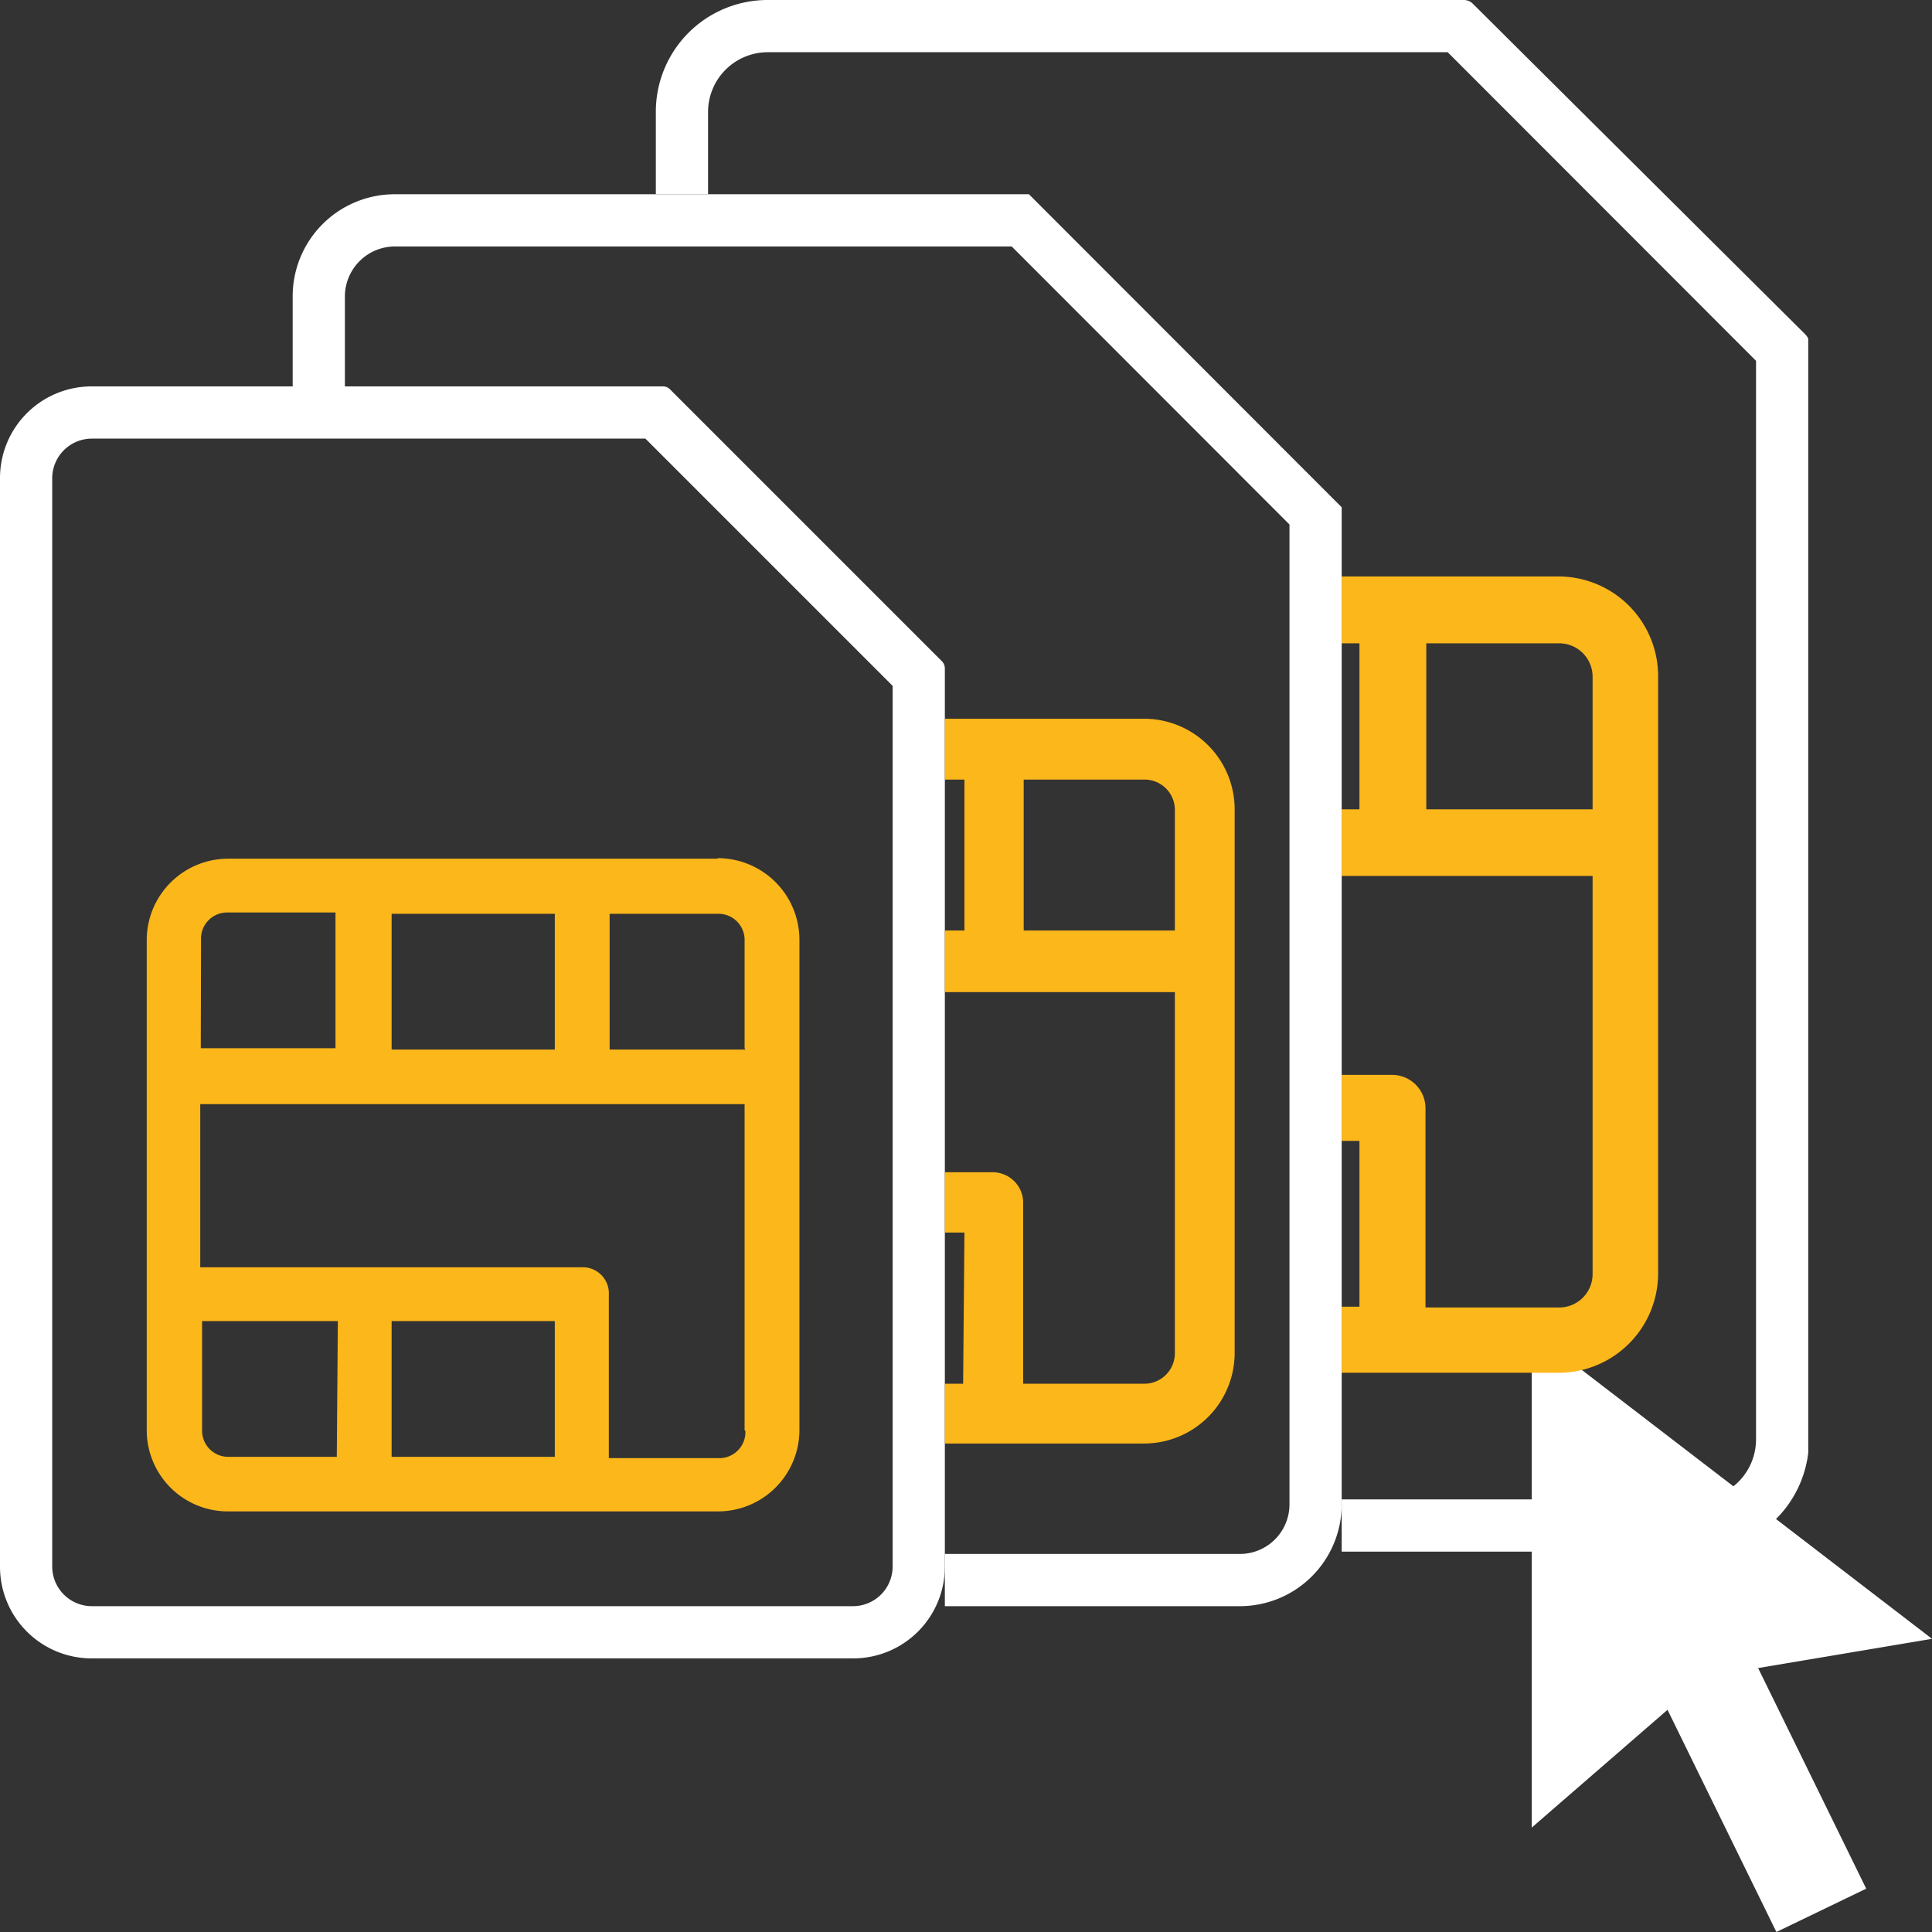
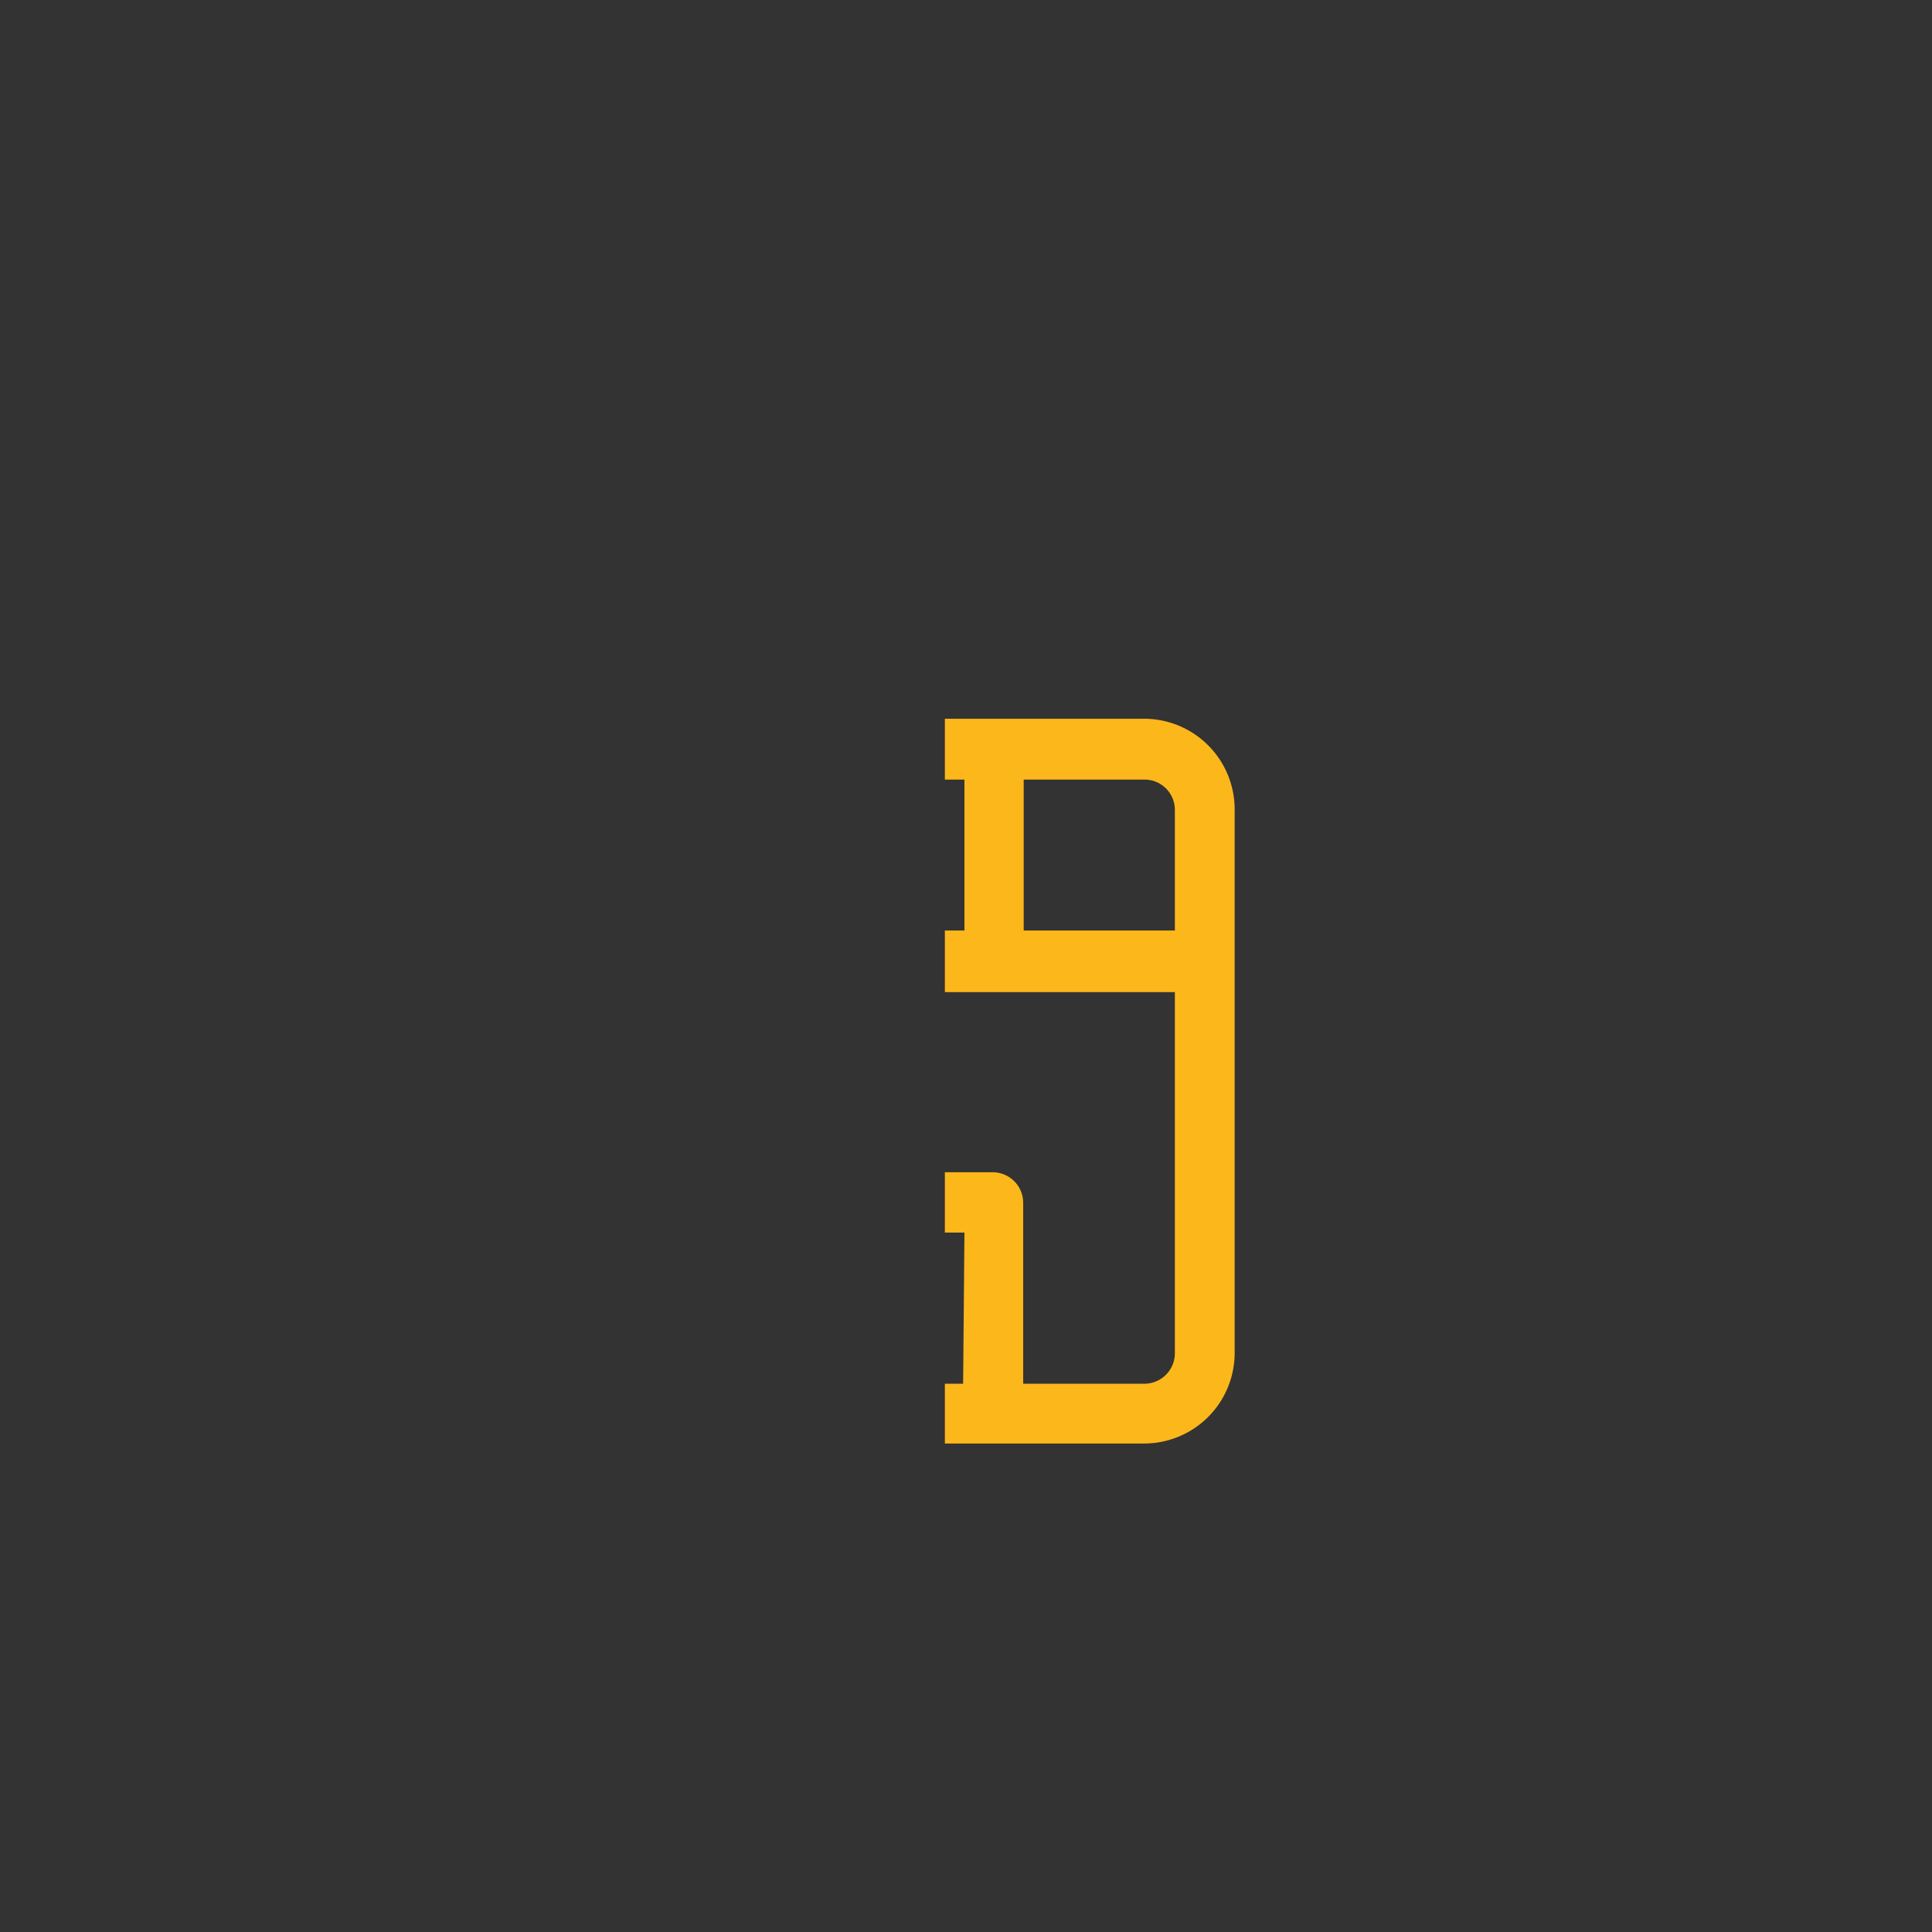
<svg xmlns="http://www.w3.org/2000/svg" id="Layer_1" data-name="Layer 1" viewBox="0 0 74 74">
  <rect x="0" y="0" width="74" height="74" fill="#333333" stroke="none" />
  <defs>
    <style>.cls-1{fill:none;}.cls-2{fill:#fff;}.cls-3{fill:#fcb71b;}.cls-4{clip-path:url(#clip-path);}.cls-5{clip-path:url(#clip-path-2);}</style>
    <clipPath id="clip-path">
-       <polygon class="cls-1" points="25.11 7.44 25.11 -1.15 69.26 -1.15 69.26 59.43 51.39 59.43 51.39 19.43 39.41 7.44 25.11 7.44" />
-     </clipPath>
+       </clipPath>
    <clipPath id="clip-path-2">
      <polygon class="cls-1" points="11.21 14.8 11.21 7.44 39.41 7.44 51.39 19.43 51.39 61.52 36.19 61.52 36.19 25.59 25.39 14.8 11.21 14.8" />
    </clipPath>
  </defs>
-   <polygon class="cls-2" points="58.67 51 74 62.77 67.34 63.89 71.48 72.34 68.04 74 63.87 65.49 58.67 70 58.67 51" />
-   <path class="cls-2" d="M24.72,16.8l9.47,9.47V60a1.52,1.52,0,0,1-1.52,1.52H3.52A1.52,1.52,0,0,1,2,60V18.32A1.52,1.52,0,0,1,3.52,16.8h21.2m.67-2H3.52A3.51,3.51,0,0,0,0,18.32V60a3.51,3.51,0,0,0,3.52,3.52H32.67A3.51,3.51,0,0,0,36.19,60V25.6a.4.4,0,0,0-.11-.27L25.66,14.91a.37.37,0,0,0-.27-.11Z" />
-   <path class="cls-3" d="M27.49,32.89H8.74A3.12,3.12,0,0,0,5.62,36V54.77a3.11,3.11,0,0,0,3.12,3.12H27.49a3.12,3.12,0,0,0,3.13-3.12V36a3.13,3.13,0,0,0-3.13-3.13M15,35h6.25v5.2H15Zm-7.3,1a1,1,0,0,1,1-1.05h4.15v5.2H7.69Zm5.2,19.8H8.74a1,1,0,0,1-1-1V50.6h5.2Zm8.35,0H15v-5.2h6.25Zm7.3-1a1,1,0,0,1-1.05,1.05H23.32V49.59a1,1,0,0,0-1.05-1.05H7.67V42.29H28.52v12.5Zm0-14.6h-5.2V35h4.17a1,1,0,0,1,1,1v4.15Z" />
  <g class="cls-4">
    <path class="cls-2" d="M55.45,2,67.26,13.82V55.14A2.3,2.3,0,0,1,65,57.43H29.41a2.29,2.29,0,0,1-2.29-2.29V4.3A2.29,2.29,0,0,1,29.41,2h26m.64-2H29.41A4.28,4.28,0,0,0,25.12,4.3V55.14a4.28,4.28,0,0,0,4.29,4.29H65a4.29,4.29,0,0,0,4.29-4.29v-42a.48.48,0,0,0-.13-.32L56.41.14A.49.49,0,0,0,56.09,0Z" />
    <path class="cls-3" d="M59.7,22.08H36.82A3.82,3.82,0,0,0,33,25.9V48.77a3.81,3.81,0,0,0,3.81,3.81H59.7a3.81,3.81,0,0,0,3.81-3.81V25.9a3.82,3.82,0,0,0-3.81-3.82M44.45,24.64h7.62V31H44.45ZM35.54,25.9a1.28,1.28,0,0,1,1.28-1.28h5.07V31H35.54Zm6.35,24.15H36.82a1.28,1.28,0,0,1-1.28-1.28V43.68h6.35Zm10.18,0H44.45V43.7h7.62ZM61,48.8a1.28,1.28,0,0,1-1.28,1.28H54.6V42.45a1.28,1.28,0,0,0-1.28-1.28H35.52V33.55H61V48.8ZM61,31H54.63V24.64h5.09A1.28,1.28,0,0,1,61,25.92V31Z" />
  </g>
  <g class="cls-5">
-     <path class="cls-2" d="M38.75,9.44,49.39,20.09V57.62a1.9,1.9,0,0,1-1.91,1.9H15.12a1.91,1.91,0,0,1-1.91-1.9V11.35a1.92,1.92,0,0,1,1.91-1.91H38.75m.66-2H15.12a3.91,3.91,0,0,0-3.91,3.91V57.62a3.9,3.9,0,0,0,3.91,3.9H47.48a3.9,3.9,0,0,0,3.91-3.9V19.43a.45.45,0,0,0-.12-.29L39.7,7.56a.43.43,0,0,0-.29-.12Z" />
    <path class="cls-3" d="M43.83,27.53H23A3.47,3.47,0,0,0,19.54,31V51.82A3.47,3.47,0,0,0,23,55.29H43.83a3.47,3.47,0,0,0,3.46-3.47V31a3.47,3.47,0,0,0-3.46-3.47M30,29.86h6.94v5.78H30ZM21.84,31A1.16,1.16,0,0,1,23,29.84h4.61v5.77H21.84Zm5.78,22H23a1.17,1.17,0,0,1-1.17-1.16V47.18h5.78Zm9.27,0H30V47.21h6.94ZM45,51.84A1.17,1.17,0,0,1,43.83,53H39.19V46.07A1.17,1.17,0,0,0,38,44.9H21.82V38H45V51.84Zm0-16.2H39.21V29.86h4.64A1.16,1.16,0,0,1,45,31v4.61Z" />
  </g>
</svg>